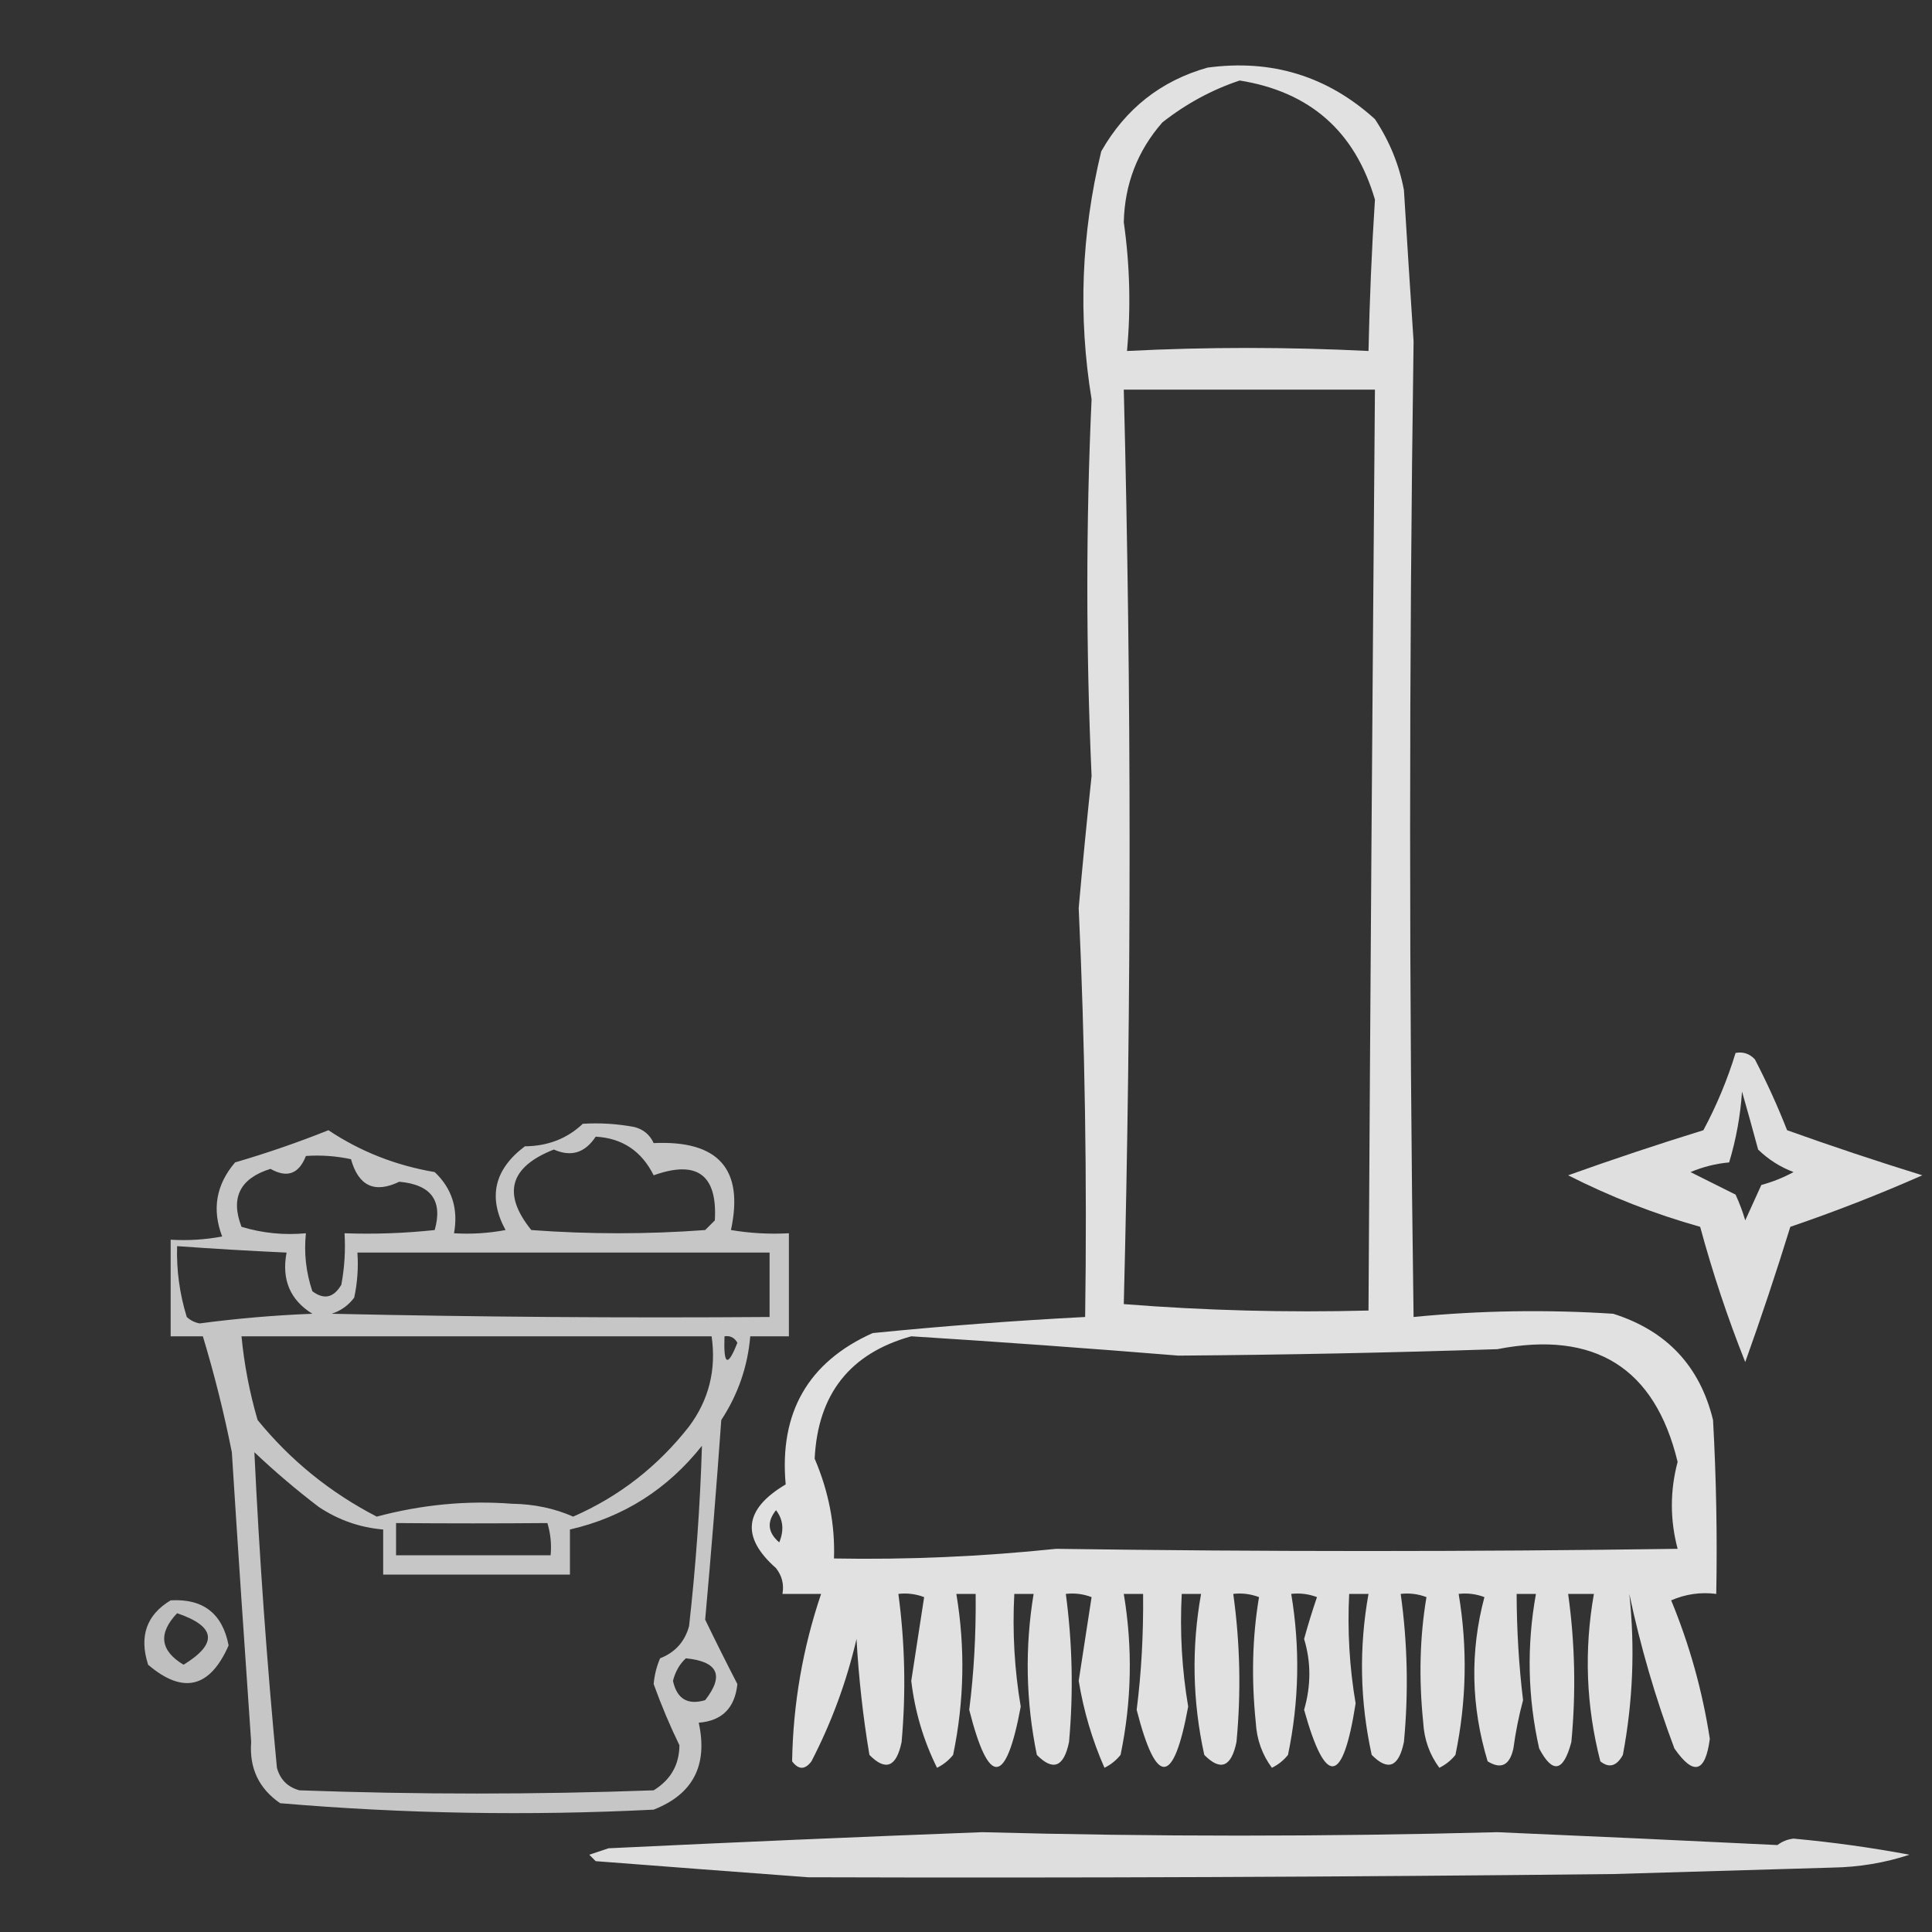
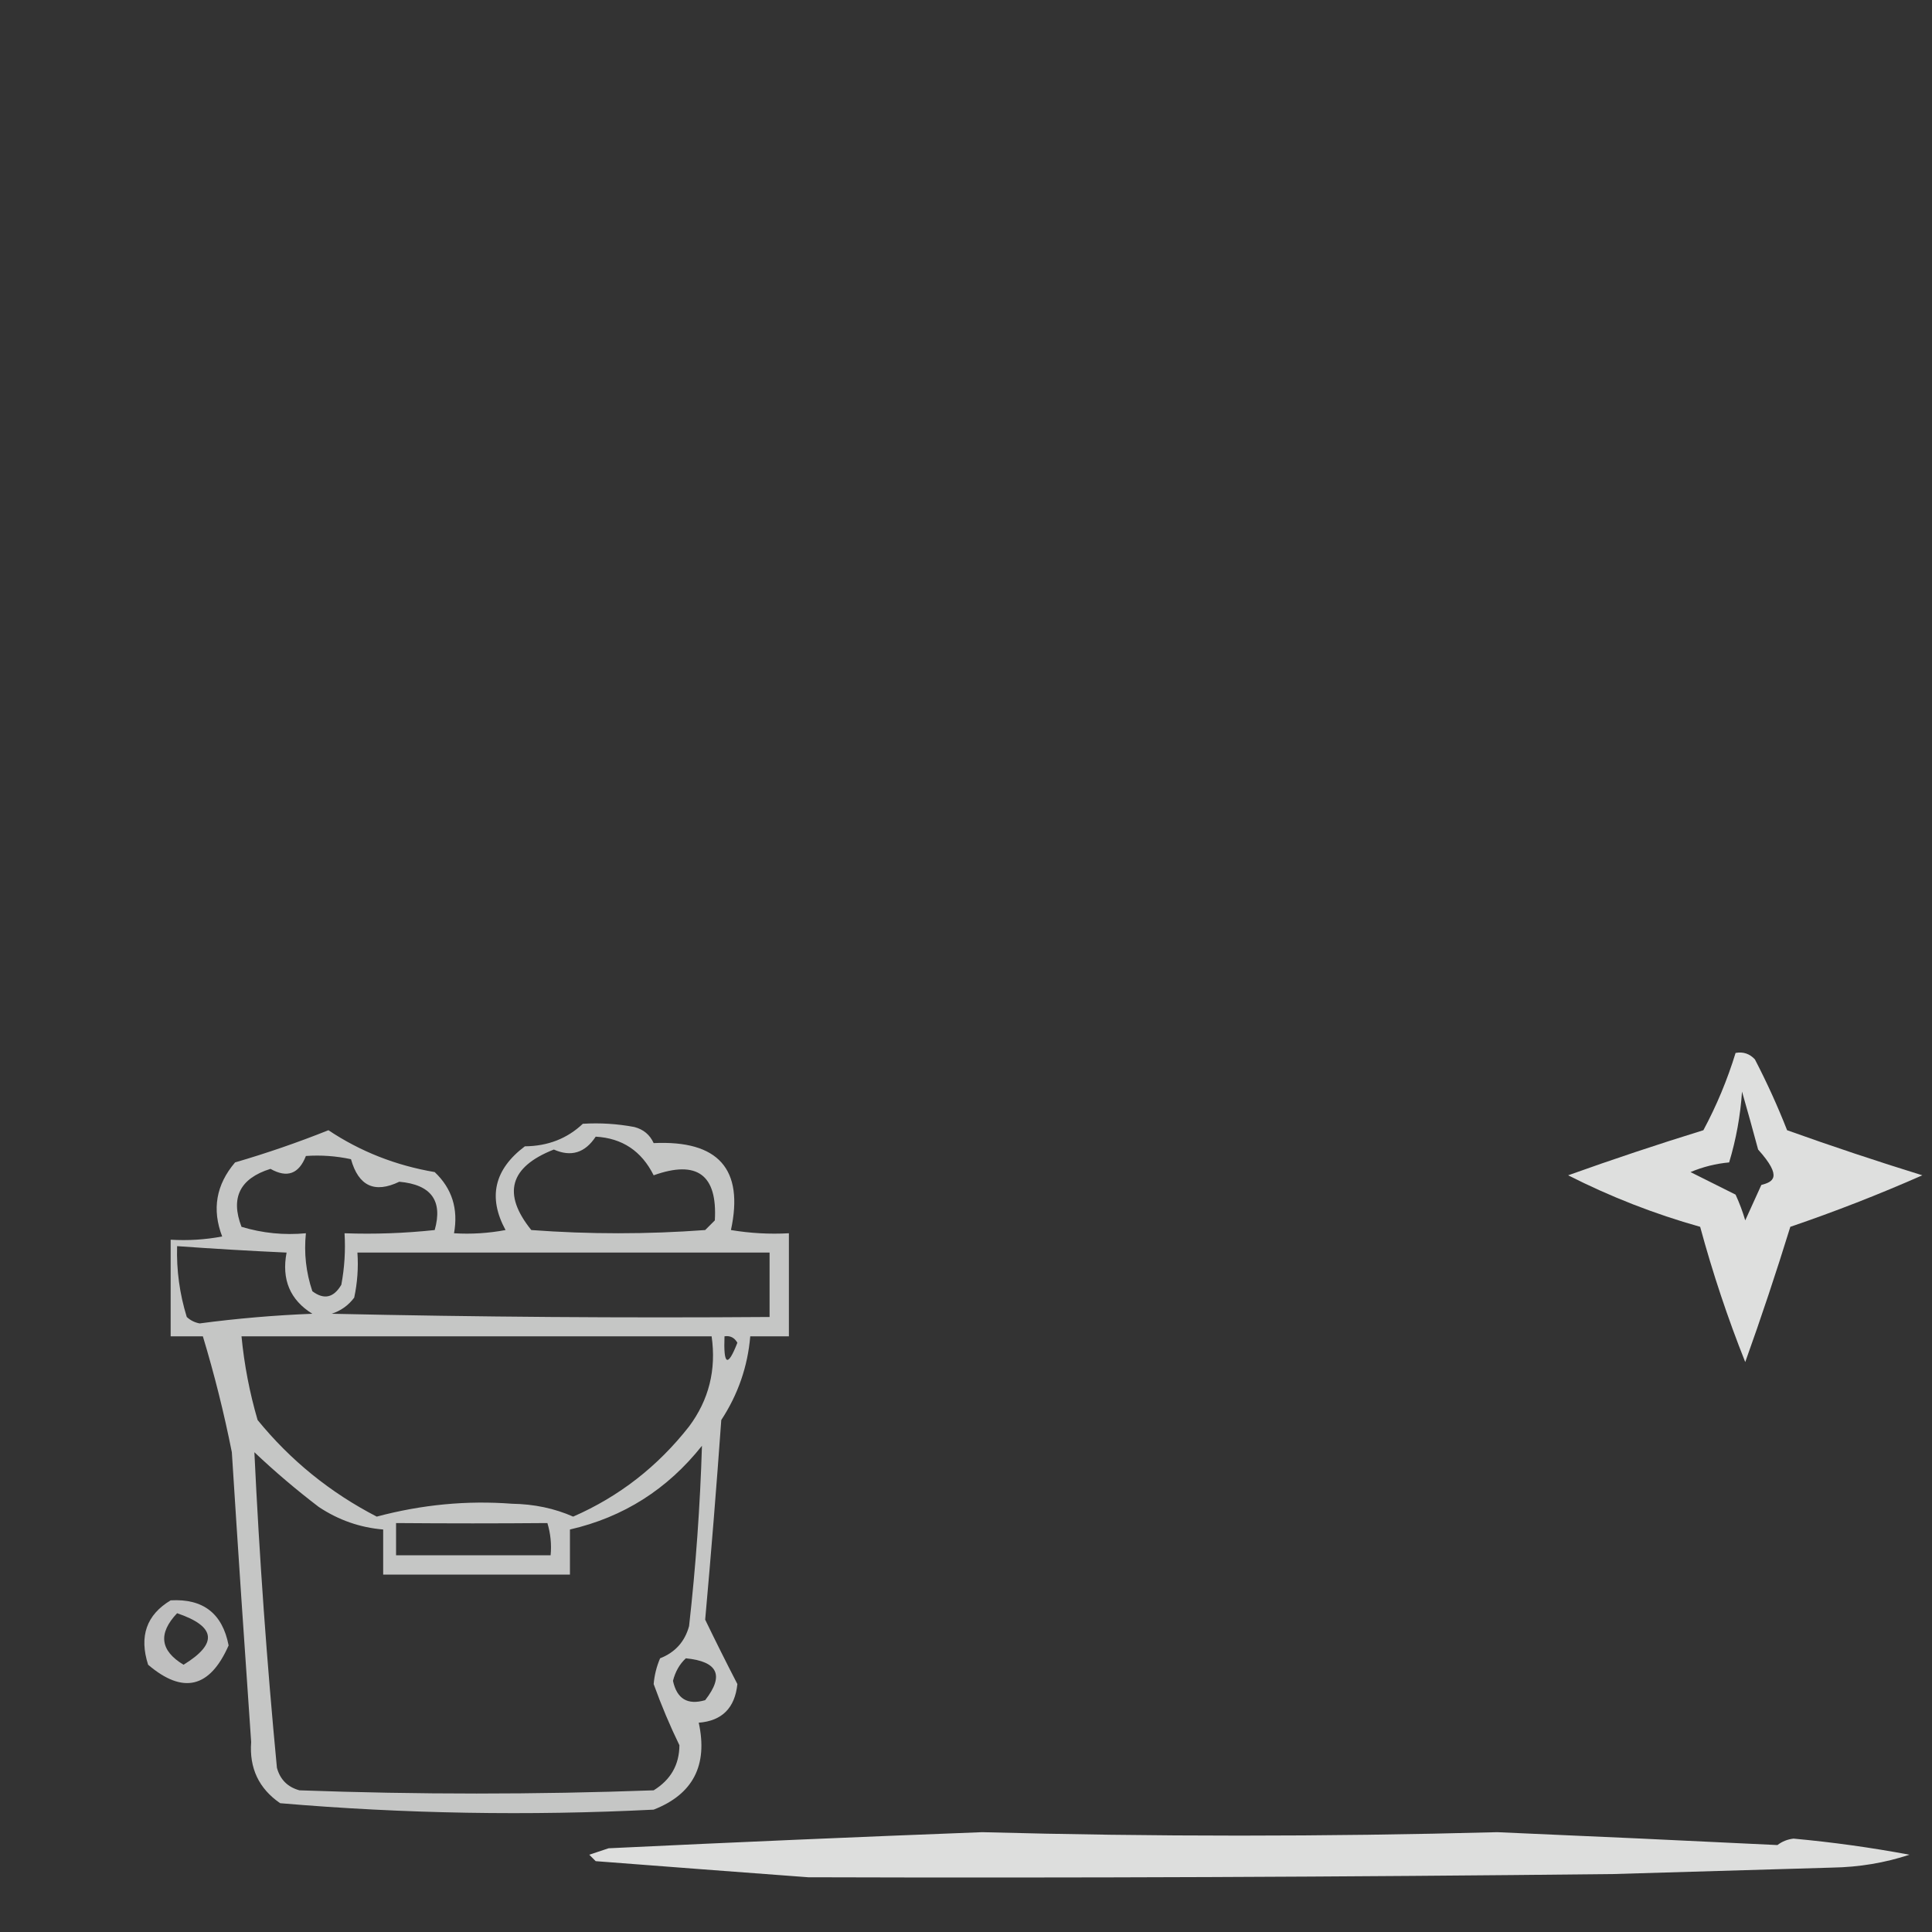
<svg xmlns="http://www.w3.org/2000/svg" version="1.1" width="300px" height="300px" style="shape-rendering:geometricPrecision; text-rendering:geometricPrecision; image-rendering:optimizeQuality; fill-rule:evenodd; clip-rule:evenodd">
  <rect width="100%" height="100%" fill="#333333" stroke="none" />
  <g>
-     <path style="opacity:0.849" fill="#fefffe" d="M 187.5,10.5 C 197.472,9.156 206.139,11.823 213.5,18.5C 215.754,21.9 217.254,25.567 218,29.5C 218.479,37.335 218.979,45.168 219.5,53C 218.782,103.524 218.782,154.024 219.5,204.5C 229.814,203.494 240.148,203.328 250.5,204C 258.793,206.624 263.959,212.124 266,220.5C 266.5,229.494 266.666,238.494 266.5,247.5C 264.076,247.192 261.743,247.526 259.5,248.5C 262.353,255.41 264.353,262.577 265.5,270C 264.807,275.281 262.973,275.781 260,271.5C 257.061,263.683 254.728,255.683 253,247.5C 253.898,255.846 253.564,264.18 252,272.5C 251.035,274.26 249.868,274.594 248.5,273.5C 246.289,264.913 245.956,256.246 247.5,247.5C 246.167,247.5 244.833,247.5 243.5,247.5C 244.564,255.131 244.731,262.798 244,270.5C 242.765,275.151 241.098,275.484 239,271.5C 237.215,263.537 237.048,255.537 238.5,247.5C 237.5,247.5 236.5,247.5 235.5,247.5C 235.523,253.194 235.856,258.694 236.5,264C 235.839,266.464 235.339,268.964 235,271.5C 234.424,274.124 233.09,274.791 231,273.5C 228.416,264.941 228.249,256.441 230.5,248C 229.207,247.51 227.873,247.343 226.5,247.5C 227.896,255.854 227.73,264.187 226,272.5C 225.311,273.357 224.478,274.023 223.5,274.5C 221.985,272.453 221.151,270.119 221,267.5C 220.296,260.644 220.463,254.144 221.5,248C 220.207,247.51 218.873,247.343 217.5,247.5C 218.564,255.131 218.731,262.798 218,270.5C 217.193,274.397 215.526,275.063 213,272.5C 211.169,264.197 211.002,255.864 212.5,247.5C 211.5,247.5 210.5,247.5 209.5,247.5C 209.212,253.229 209.546,258.896 210.5,264.5C 208.522,277.185 205.856,277.518 202.5,265.5C 203.588,261.743 203.588,258.076 202.5,254.5C 203.106,252.291 203.773,250.124 204.5,248C 203.207,247.51 201.873,247.343 200.5,247.5C 201.896,255.854 201.73,264.187 200,272.5C 199.311,273.357 198.478,274.023 197.5,274.5C 195.985,272.453 195.151,270.119 195,267.5C 194.296,260.644 194.463,254.144 195.5,248C 194.207,247.51 192.873,247.343 191.5,247.5C 192.564,255.131 192.731,262.798 192,270.5C 191.193,274.397 189.526,275.063 187,272.5C 185.169,264.197 185.002,255.864 186.5,247.5C 185.5,247.5 184.5,247.5 183.5,247.5C 183.192,253.425 183.525,259.259 184.5,265C 182.236,277.313 179.569,277.48 176.5,265.5C 177.228,259.799 177.562,253.799 177.5,247.5C 176.5,247.5 175.5,247.5 174.5,247.5C 175.896,255.854 175.73,264.187 174,272.5C 173.311,273.357 172.478,274.023 171.5,274.5C 169.603,270.193 168.27,265.693 167.5,261C 168.167,256.667 168.833,252.333 169.5,248C 168.207,247.51 166.873,247.343 165.5,247.5C 166.525,255.139 166.691,262.805 166,270.5C 165.193,274.397 163.526,275.063 161,272.5C 159.292,264.181 159.125,255.847 160.5,247.5C 159.5,247.5 158.5,247.5 157.5,247.5C 157.192,253.425 157.525,259.259 158.5,265C 156.209,277.328 153.542,277.494 150.5,265.5C 151.228,259.799 151.562,253.799 151.5,247.5C 150.5,247.5 149.5,247.5 148.5,247.5C 149.896,255.854 149.73,264.187 148,272.5C 147.311,273.357 146.478,274.023 145.5,274.5C 143.39,270.245 142.057,265.745 141.5,261C 142.167,256.667 142.833,252.333 143.5,248C 142.207,247.51 140.873,247.343 139.5,247.5C 140.525,255.139 140.691,262.805 140,270.5C 139.193,274.397 137.526,275.063 135,272.5C 134.003,266.539 133.337,260.539 133,254.5C 131.457,261.13 129.123,267.463 126,273.5C 125,274.833 124,274.833 123,273.5C 123.148,264.596 124.648,255.929 127.5,247.5C 125.5,247.5 123.5,247.5 121.5,247.5C 121.762,246.022 121.429,244.689 120.5,243.5C 115.023,238.671 115.523,234.338 122,230.5C 120.99,219.337 125.49,211.504 135.5,207C 146.484,205.904 157.484,205.071 168.5,204.5C 168.806,183.311 168.472,162.144 167.5,141C 168.109,134.14 168.775,127.307 169.5,120.5C 168.62,100.797 168.62,81.297 169.5,62C 167.395,49.146 167.895,36.313 171,23.5C 174.772,16.877 180.272,12.543 187.5,10.5 Z M 192.5,12.5 C 203.417,14.252 210.417,20.419 213.5,31C 213,38.756 212.667,46.59 212.5,54.5C 199.924,53.87 187.424,53.87 175,54.5C 175.614,47.828 175.447,41.161 174.5,34.5C 174.642,28.567 176.642,23.4 180.5,19C 184.2,16.098 188.2,13.932 192.5,12.5 Z M 174.5,60.5 C 187.5,60.5 200.5,60.5 213.5,60.5C 213.106,108.079 212.773,155.745 212.5,203.5C 199.816,203.832 187.149,203.499 174.5,202.5C 175.704,155.016 175.704,107.683 174.5,60.5 Z M 141.5,207.5 C 155.335,208.373 169.168,209.373 183,210.5C 199.49,210.379 215.99,210.046 232.5,209.5C 247.637,206.549 256.971,212.382 260.5,227C 259.309,231.499 259.309,235.999 260.5,240.5C 228.434,240.957 196.267,240.957 164,240.5C 152.417,241.707 140.917,242.207 129.5,242C 129.681,236.768 128.681,231.601 126.5,226.5C 126.995,216.47 131.995,210.137 141.5,207.5 Z M 120.5,234.5 C 121.613,235.946 121.78,237.613 121,239.5C 119.212,237.977 119.045,236.31 120.5,234.5 Z" />
-   </g>
+     </g>
  <g>
-     <path style="opacity:0.842" fill="#fefffe" d="M 269.5,163.5 C 270.675,163.281 271.675,163.614 272.5,164.5C 274.36,168.083 276.027,171.749 277.5,175.5C 284.458,177.989 291.458,180.322 298.5,182.5C 291.802,185.456 284.968,188.123 278,190.5C 275.817,197.571 273.484,204.571 271,211.5C 268.282,204.681 265.949,197.681 264,190.5C 256.934,188.515 250.101,185.848 243.5,182.5C 250.44,180.014 257.44,177.681 264.5,175.5C 266.554,171.672 268.221,167.672 269.5,163.5 Z M 270.5,169.5 C 271.325,172.372 272.159,175.372 273,178.5C 274.579,180.041 276.413,181.208 278.5,182C 276.913,182.862 275.246,183.529 273.5,184C 272.671,185.816 271.837,187.649 271,189.5C 270.598,188.128 270.098,186.795 269.5,185.5C 267.176,184.338 264.842,183.171 262.5,182C 264.436,181.187 266.436,180.687 268.5,180.5C 269.583,176.915 270.249,173.249 270.5,169.5 Z" />
+     <path style="opacity:0.842" fill="#fefffe" d="M 269.5,163.5 C 270.675,163.281 271.675,163.614 272.5,164.5C 274.36,168.083 276.027,171.749 277.5,175.5C 284.458,177.989 291.458,180.322 298.5,182.5C 291.802,185.456 284.968,188.123 278,190.5C 275.817,197.571 273.484,204.571 271,211.5C 268.282,204.681 265.949,197.681 264,190.5C 256.934,188.515 250.101,185.848 243.5,182.5C 250.44,180.014 257.44,177.681 264.5,175.5C 266.554,171.672 268.221,167.672 269.5,163.5 Z M 270.5,169.5 C 271.325,172.372 272.159,175.372 273,178.5C 276.913,182.862 275.246,183.529 273.5,184C 272.671,185.816 271.837,187.649 271,189.5C 270.598,188.128 270.098,186.795 269.5,185.5C 267.176,184.338 264.842,183.171 262.5,182C 264.436,181.187 266.436,180.687 268.5,180.5C 269.583,176.915 270.249,173.249 270.5,169.5 Z" />
  </g>
  <g>
    <path style="opacity:0.721" fill="#fefffe" d="M 90.5,174.5 C 93.187,174.336 95.854,174.503 98.5,175C 99.91,175.368 100.91,176.201 101.5,177.5C 111.548,177.032 115.548,181.532 113.5,191C 116.482,191.498 119.482,191.665 122.5,191.5C 122.5,196.833 122.5,202.167 122.5,207.5C 120.5,207.5 118.5,207.5 116.5,207.5C 116.102,212.193 114.602,216.526 112,220.5C 111.261,230.842 110.428,241.176 109.5,251.5C 111.089,254.789 112.755,258.122 114.5,261.5C 114.113,265.22 112.113,267.22 108.5,267.5C 109.945,274.115 107.611,278.615 101.5,281C 82.077,281.975 62.743,281.641 43.5,280C 40.196,277.727 38.696,274.561 39,270.5C 37.953,255.503 36.953,240.503 36,225.5C 34.79,219.418 33.29,213.418 31.5,207.5C 29.833,207.5 28.167,207.5 26.5,207.5C 26.5,202.5 26.5,197.5 26.5,192.5C 29.187,192.664 31.854,192.497 34.5,192C 32.887,187.797 33.553,183.964 36.5,180.5C 41.427,179.061 46.26,177.395 51,175.5C 55.949,178.804 61.449,180.971 67.5,182C 70.186,184.546 71.186,187.713 70.5,191.5C 73.187,191.664 75.854,191.497 78.5,191C 75.74,185.921 76.74,181.587 81.5,178C 85.072,177.967 88.072,176.8 90.5,174.5 Z M 92.5,176.5 C 96.622,176.733 99.622,178.733 101.5,182.5C 108.246,180.085 111.412,182.419 111,189.5C 110.5,190 110,190.5 109.5,191C 100.5,191.667 91.5,191.667 82.5,191C 77.964,185.369 79.131,181.203 86,178.5C 88.675,179.688 90.841,179.021 92.5,176.5 Z M 47.5,179.5 C 49.857,179.337 52.19,179.503 54.5,180C 55.67,184.176 58.17,185.343 62,183.5C 66.953,183.944 68.786,186.444 67.5,191C 62.845,191.499 58.178,191.666 53.5,191.5C 53.664,194.187 53.497,196.854 53,199.5C 51.806,201.525 50.306,201.859 48.5,200.5C 47.516,197.572 47.183,194.572 47.5,191.5C 44.102,191.82 40.768,191.487 37.5,190.5C 35.761,185.977 37.261,182.977 42,181.5C 44.582,182.961 46.415,182.294 47.5,179.5 Z M 27.5,193.5 C 33.161,193.907 38.828,194.24 44.5,194.5C 43.704,198.684 45.037,201.85 48.5,204C 42.629,204.231 36.796,204.731 31,205.5C 30.228,205.355 29.561,205.022 29,204.5C 27.892,200.914 27.392,197.247 27.5,193.5 Z M 55.5,194.5 C 76.833,194.5 98.167,194.5 119.5,194.5C 119.5,197.833 119.5,201.167 119.5,204.5C 96.831,204.667 74.164,204.5 51.5,204C 52.931,203.535 54.097,202.701 55,201.5C 55.497,199.19 55.663,196.857 55.5,194.5 Z M 37.5,207.5 C 61.833,207.5 86.167,207.5 110.5,207.5C 111.244,212.702 110.077,217.369 107,221.5C 102.122,227.724 96.122,232.39 89,235.5C 86.106,234.22 82.939,233.554 79.5,233.5C 72.504,232.964 65.504,233.631 58.5,235.5C 51.27,231.766 45.103,226.766 40,220.5C 38.761,216.26 37.927,211.926 37.5,207.5 Z M 112.5,207.5 C 113.376,207.369 114.043,207.702 114.5,208.5C 112.993,212.355 112.326,212.021 112.5,207.5 Z M 39.5,225.5 C 42.667,228.498 46,231.331 49.5,234C 52.561,236.035 55.895,237.201 59.5,237.5C 59.5,239.833 59.5,242.167 59.5,244.5C 69.167,244.5 78.833,244.5 88.5,244.5C 88.5,242.167 88.5,239.833 88.5,237.5C 96.804,235.592 103.637,231.259 109,224.5C 108.715,233.817 108.049,243.151 107,252.5C 106.339,254.916 104.839,256.582 102.5,257.5C 101.954,258.772 101.621,260.106 101.5,261.5C 102.699,264.819 104.032,267.985 105.5,271C 105.481,274.033 104.148,276.367 101.5,278C 83.167,278.667 64.833,278.667 46.5,278C 44.667,277.5 43.5,276.333 43,274.5C 41.442,258.192 40.275,241.859 39.5,225.5 Z M 61.5,236.5 C 69.543,236.565 77.377,236.565 85,236.5C 85.493,238.134 85.66,239.801 85.5,241.5C 77.5,241.5 69.5,241.5 61.5,241.5C 61.5,239.833 61.5,238.167 61.5,236.5 Z M 106.5,257.5 C 111.493,257.997 112.493,260.164 109.5,264C 106.771,264.801 105.105,263.801 104.5,261C 104.862,259.566 105.528,258.399 106.5,257.5 Z" />
  </g>
  <g>
    <path style="opacity:0.687" fill="#fefffe" d="M 26.5,248.5 C 31.546,248.213 34.546,250.546 35.5,255.5C 32.587,262.121 28.42,263.121 23,258.5C 21.581,254.082 22.748,250.749 26.5,248.5 Z M 27.5,250.5 C 33.532,252.544 33.865,255.21 28.5,258.5C 24.861,256.308 24.527,253.641 27.5,250.5 Z" />
  </g>
  <g>
    <path style="opacity:0.839" fill="#fefffe" d="M 152.5,284.5 C 179.077,285.212 205.743,285.212 232.5,284.5C 247.056,285.125 261.556,285.792 276,286.5C 276.725,285.941 277.558,285.608 278.5,285.5C 284.552,286.054 290.552,286.888 296.5,288C 292.687,289.262 288.687,289.929 284.5,290C 273.167,290.333 261.833,290.667 250.5,291C 208.767,291.459 167.1,291.626 125.5,291.5C 114.527,290.683 103.527,289.85 92.5,289C 92.167,288.667 91.833,288.333 91.5,288C 92.5,287.667 93.5,287.333 94.5,287C 113.988,286.065 133.322,285.232 152.5,284.5 Z" />
  </g>
</svg>